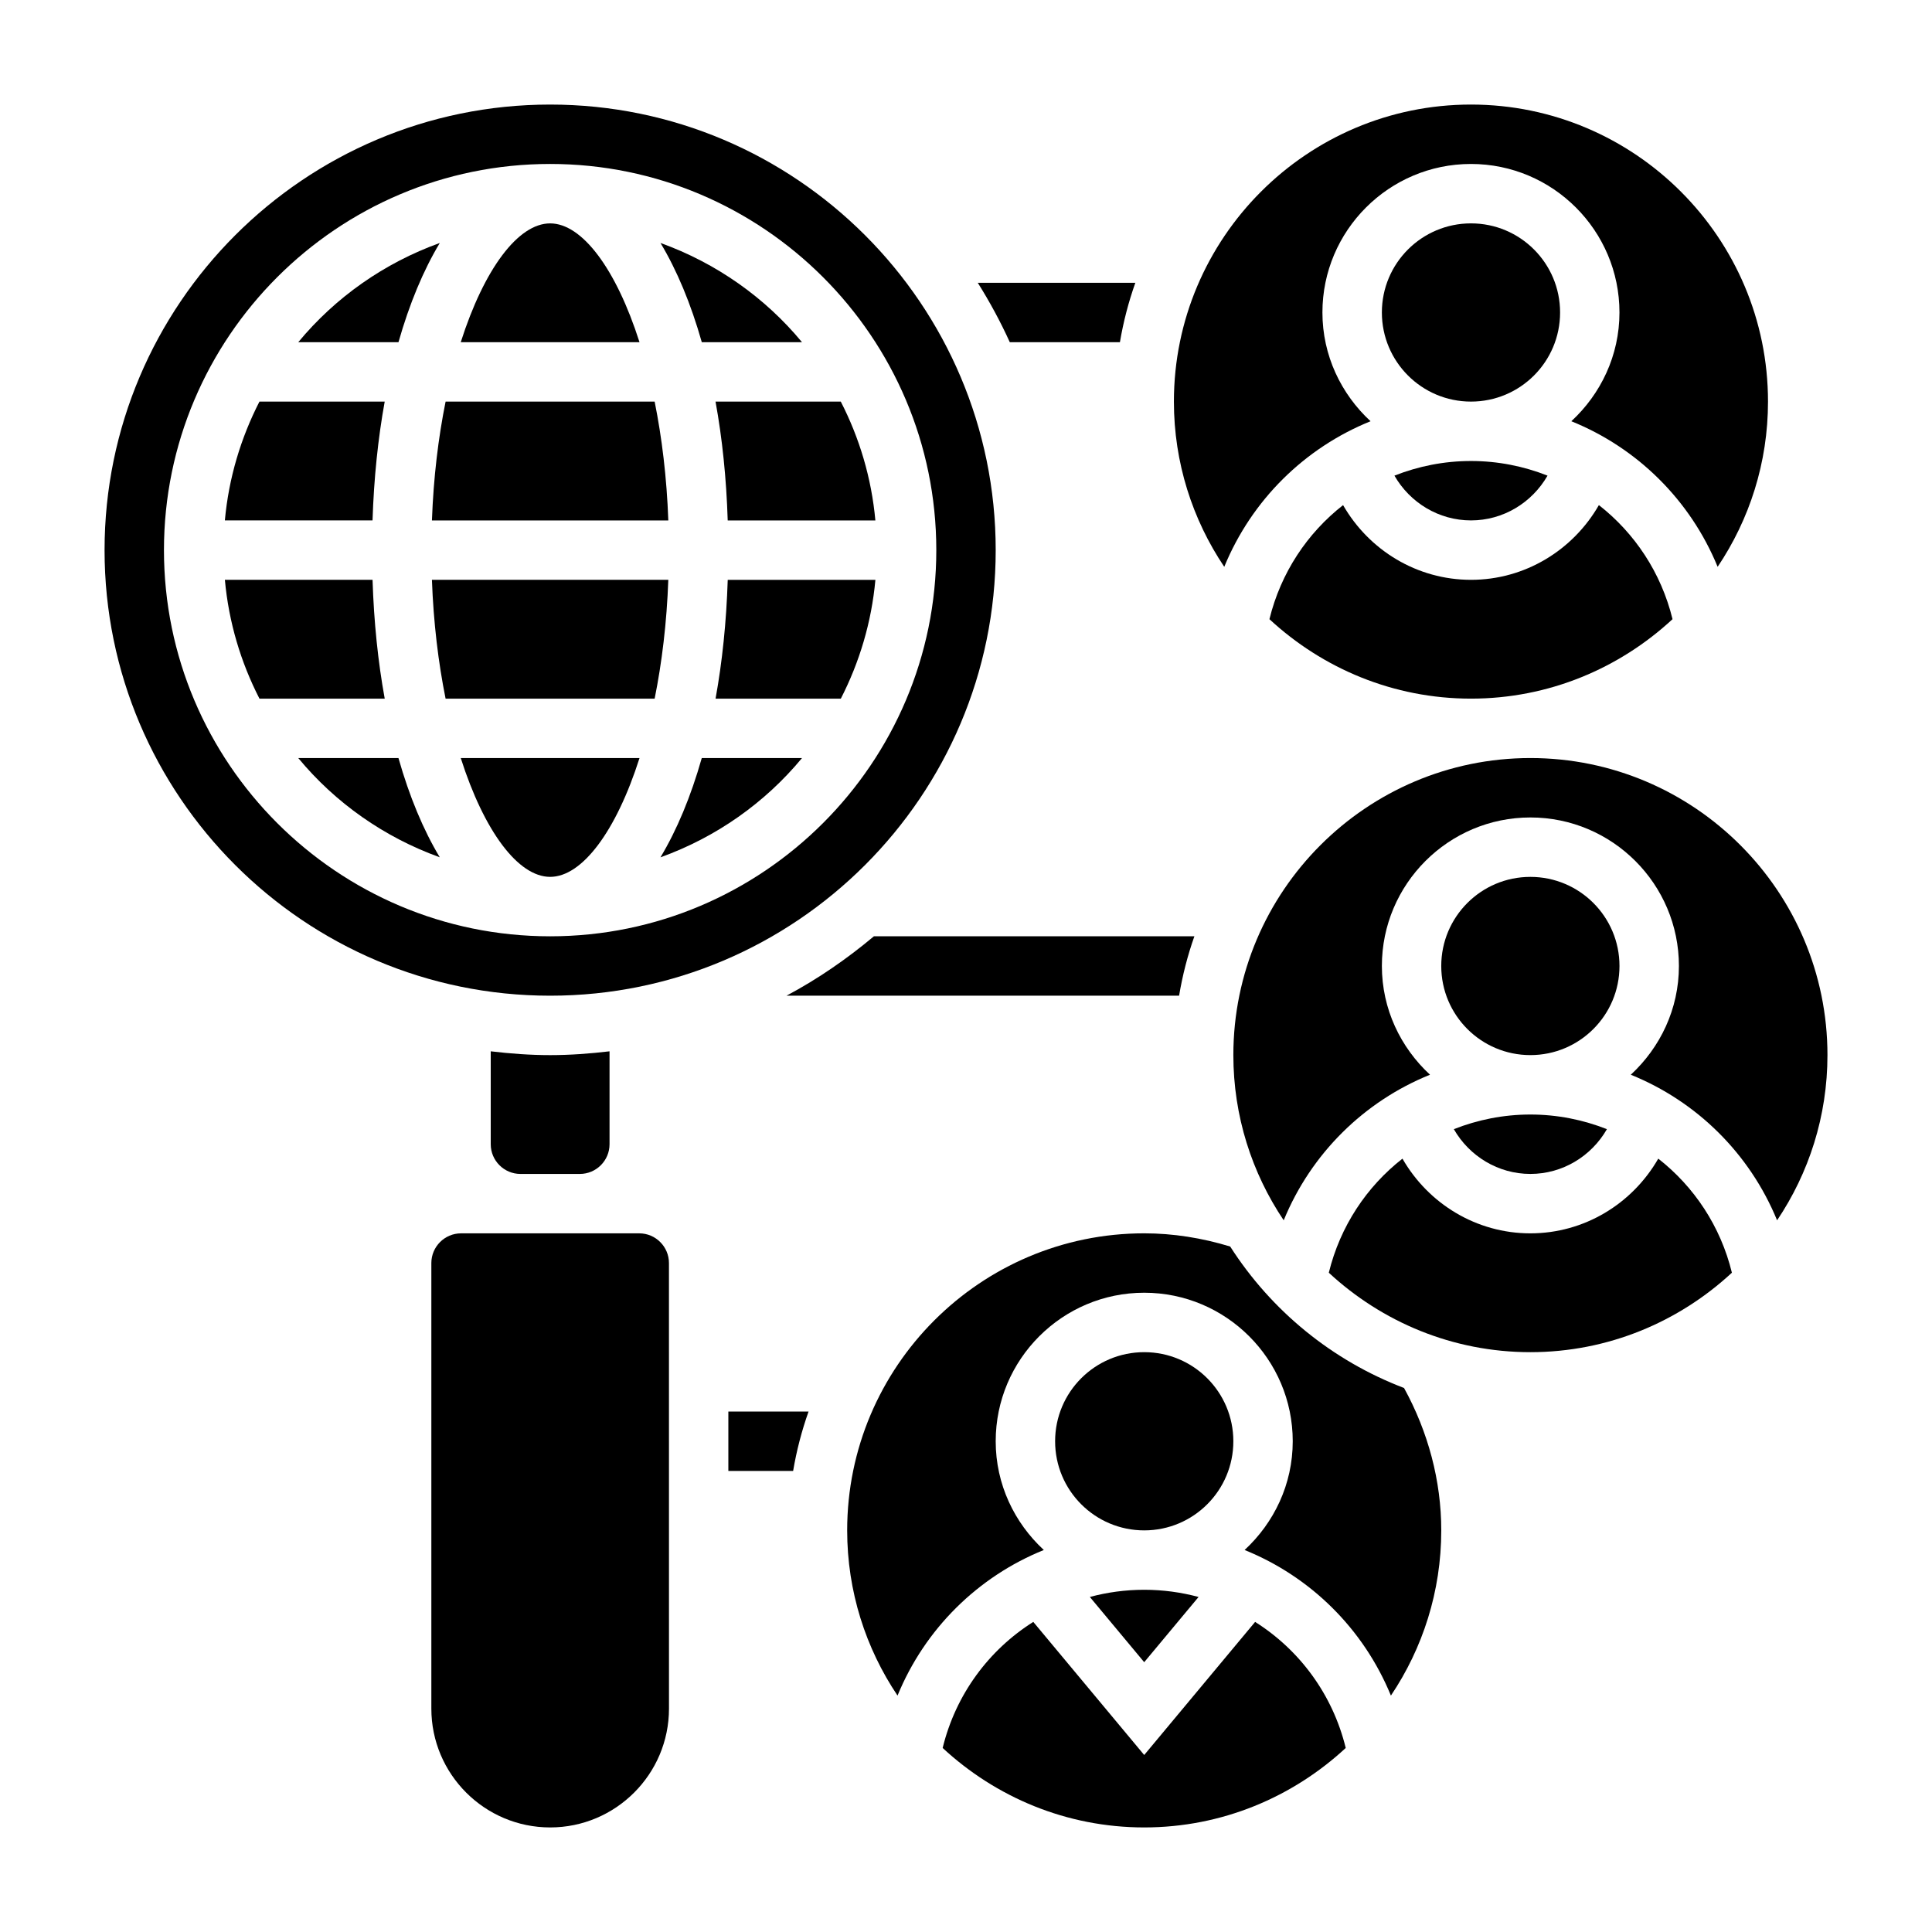
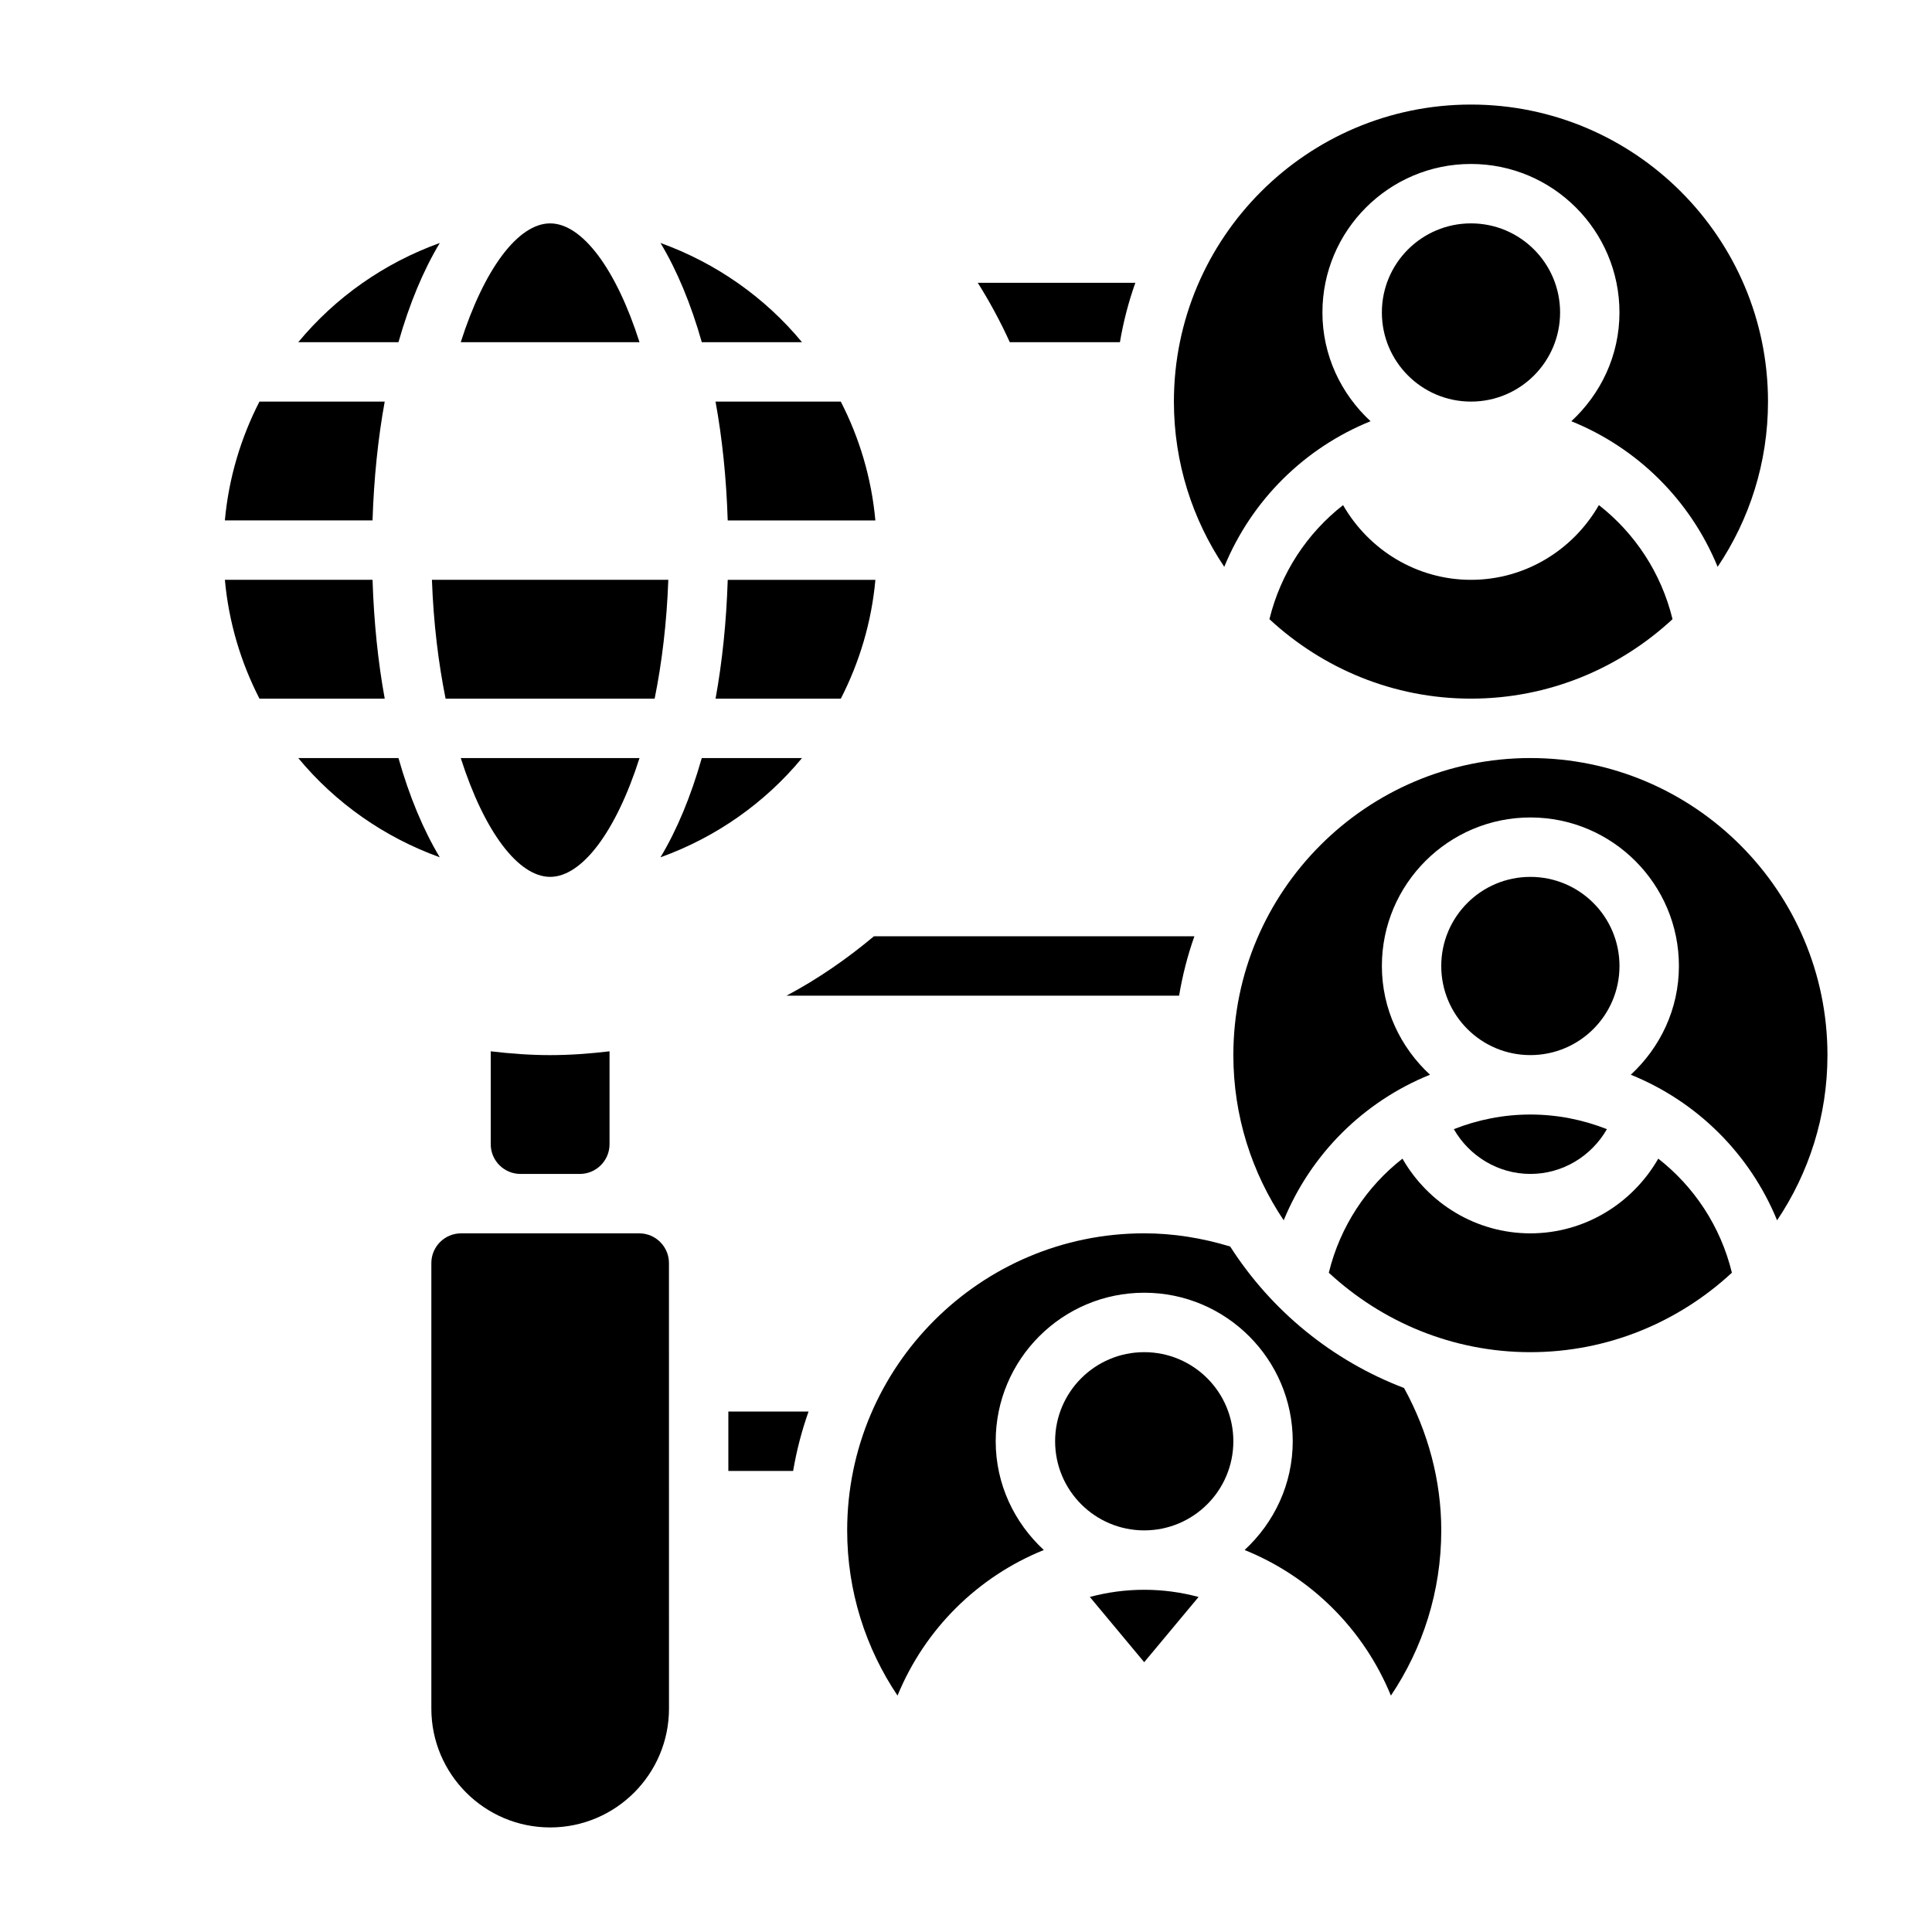
<svg xmlns="http://www.w3.org/2000/svg" fill="#000000" width="800px" height="800px" version="1.1" viewBox="144 144 512 512">
  <g>
    <path d="m242.73 297.66h-39.133c1.023 11.258 4.227 21.875 9.164 31.488h33.195c-1.777-9.738-2.871-20.32-3.227-31.488z" />
    <path d="m245.95 250.43h-33.195c-4.93 9.613-8.141 20.23-9.164 31.488h39.133c0.363-11.172 1.457-21.75 3.227-31.488z" />
    <path d="m260.55 208.39c-14.754 5.312-27.695 14.438-37.512 26.301h26.559c2.898-10.195 6.598-19.066 10.953-26.301z" />
    <path d="m223.04 344.89c9.809 11.863 22.758 20.988 37.504 26.301-4.352-7.234-8.055-16.105-10.949-26.301z" />
    <path d="m321.11 297.66h-62.645c0.41 11.391 1.707 21.973 3.621 31.488h55.402c1.922-9.52 3.211-20.098 3.621-31.488z" />
    <path d="m333.63 329.15h33.195c4.93-9.613 8.141-20.23 9.164-31.488h-39.133c-0.359 11.172-1.453 21.754-3.227 31.488z" />
    <path d="m336.85 281.92h39.133c-1.023-11.258-4.227-21.875-9.164-31.488h-33.195c1.781 9.738 2.875 20.316 3.227 31.488z" />
    <path d="m319.03 371.2c14.754-5.312 27.695-14.438 37.504-26.301h-26.559c-2.894 10.195-6.594 19.066-10.945 26.301z" />
    <path d="m289.79 203.2c-8.461 0-17.477 12.02-23.688 31.488h47.375c-6.211-19.469-15.223-31.488-23.688-31.488z" />
    <path d="m356.54 234.69c-9.809-11.863-22.758-20.988-37.504-26.301 4.352 7.234 8.055 16.105 10.949 26.301z" />
-     <path d="m321.11 281.92c-0.41-11.391-1.707-21.973-3.621-31.488h-55.402c-1.922 9.516-3.211 20.098-3.621 31.488z" />
    <path d="m313.48 344.89h-47.375c6.211 19.469 15.23 31.488 23.688 31.488 8.457 0 17.477-12.02 23.688-31.488z" />
    <path d="m274.05 422.61v24.625c0 4.336 3.535 7.871 7.871 7.871h15.742c4.336 0 7.871-3.535 7.871-7.871v-24.625c-5.168 0.609-10.402 1.008-15.742 1.008-5.336 0-10.57-0.398-15.742-1.008z" />
    <path d="m313.41 470.85h-47.227c-4.336 0-7.871 3.535-7.871 7.871v118.08c0 17.367 14.121 31.488 31.488 31.488s31.488-14.121 31.488-31.488l-0.008-118.08c0-4.336-3.535-7.871-7.871-7.871z" />
-     <path d="m407.87 289.79c0-65.109-52.973-118.08-118.08-118.08-65.109 0.004-118.08 52.973-118.08 118.08 0 65.109 52.973 118.08 118.08 118.08 65.105 0 118.08-52.973 118.08-118.08zm-220.42 0c0-56.426 45.91-102.34 102.34-102.34 56.426 0 102.34 45.91 102.34 102.34 0 56.426-45.91 102.34-102.34 102.34-56.426 0-102.34-45.906-102.34-102.34z" />
-     <path d="m513.54 270.05c4.125 7.18 11.754 11.863 20.289 11.863 8.535 0 16.16-4.684 20.285-11.863-6.297-2.488-13.137-3.879-20.285-3.879-7.148 0-13.988 1.391-20.289 3.879z" />
+     <path d="m513.54 270.05z" />
    <path d="m499.93 277.86c-9.484 7.414-16.5 17.918-19.516 30.23 14.051 13.02 32.789 21.055 53.414 21.055s39.359-8.039 53.41-21.059c-3.008-12.32-10.027-22.812-19.516-30.23-6.879 11.977-19.617 19.805-33.895 19.805-14.281 0-27.02-7.828-33.898-19.801z" />
    <path d="m549.57 344.89c-43.406 0-78.719 35.312-78.719 78.719 0 16.191 4.93 31.262 13.344 43.785 7.266-17.711 21.316-31.527 38.77-38.582-7.785-7.195-12.754-17.402-12.754-28.816 0-21.703 17.656-39.359 39.359-39.359s39.359 17.656 39.359 39.359c0 11.414-4.969 21.625-12.754 28.82 17.453 7.055 31.504 20.867 38.77 38.582 8.418-12.527 13.348-27.594 13.348-43.789 0-43.406-35.316-78.719-78.723-78.719z" />
    <path d="m557.44 226.81c0 13.043-10.57 23.617-23.613 23.617s-23.617-10.574-23.617-23.617 10.574-23.613 23.617-23.613 23.613 10.57 23.613 23.613" />
    <path d="m507.21 255.63c-7.785-7.195-12.754-17.406-12.754-28.82 0-21.703 17.656-39.359 39.359-39.359 21.703 0 39.359 17.656 39.359 39.359 0 11.414-4.969 21.625-12.754 28.82 17.453 7.055 31.504 20.867 38.77 38.582 8.422-12.523 13.348-27.594 13.348-43.785 0-43.406-35.312-78.719-78.719-78.719s-78.723 35.312-78.723 78.719c0 16.191 4.93 31.262 13.344 43.785 7.266-17.703 21.316-31.527 38.77-38.582z" />
    <path d="m529.28 443.24c4.125 7.18 11.754 11.863 20.285 11.863 8.535 0 16.16-4.684 20.285-11.863-6.297-2.484-13.137-3.879-20.285-3.879-7.148 0-13.988 1.395-20.285 3.879z" />
    <path d="m432.82 567.21 14.406 17.289 14.406-17.285c-4.606-1.238-9.43-1.906-14.406-1.906-4.977 0-9.801 0.668-14.406 1.902z" />
-     <path d="m476.62 573.82-29.395 35.273-29.395-35.273c-11.762 7.422-20.555 19.207-24.016 33.41 14.051 13.02 32.785 21.059 53.41 21.059s39.359-8.039 53.41-21.059c-3.469-14.203-12.254-25.988-24.016-33.41z" />
    <path d="m470.85 525.95c0 13.043-10.574 23.617-23.617 23.617s-23.617-10.574-23.617-23.617 10.574-23.613 23.617-23.613 23.617 10.57 23.617 23.613" />
    <path d="m583.46 451.05c-6.883 11.977-19.617 19.801-33.898 19.801s-27.016-7.824-33.898-19.797c-9.484 7.414-16.5 17.918-19.516 30.23 14.055 13.016 32.789 21.055 53.414 21.055s39.359-8.039 53.41-21.059c-3.004-12.32-10.027-22.812-19.512-30.23z" />
    <path d="m573.18 400c0 13.043-10.574 23.613-23.617 23.613-13.043 0-23.617-10.57-23.617-23.613s10.574-23.617 23.617-23.617c13.043 0 23.617 10.574 23.617 23.617" />
    <path d="m470.01 474.34c-7.484-2.277-15.129-3.496-22.781-3.496-43.406 0-78.719 35.312-78.719 78.719 0 16.191 4.93 31.262 13.344 43.785 7.266-17.711 21.316-31.527 38.77-38.582-7.789-7.195-12.754-17.402-12.754-28.82 0-21.703 17.656-39.359 39.359-39.359s39.359 17.656 39.359 39.359c0 11.414-4.969 21.625-12.754 28.82 17.453 7.055 31.504 20.867 38.77 38.582 8.418-12.523 13.344-27.594 13.344-43.785 0-13.152-3.481-26.113-9.863-37.73-19.09-7.273-35.211-20.516-46.074-37.492z" />
    <path d="m440.79 234.69c0.914-5.422 2.289-10.676 4.086-15.742h-41.754c3.164 5.039 6.008 10.289 8.484 15.742z" />
    <path d="m337.02 533.82h17.168c0.914-5.422 2.289-10.676 4.086-15.742l-21.254-0.004z" />
    <path d="m352.43 407.87h104.04c0.914-5.414 2.258-10.684 4.055-15.742l-84.926-0.004c-7.152 5.992-14.867 11.328-23.172 15.746z" />
  </g>
</svg>